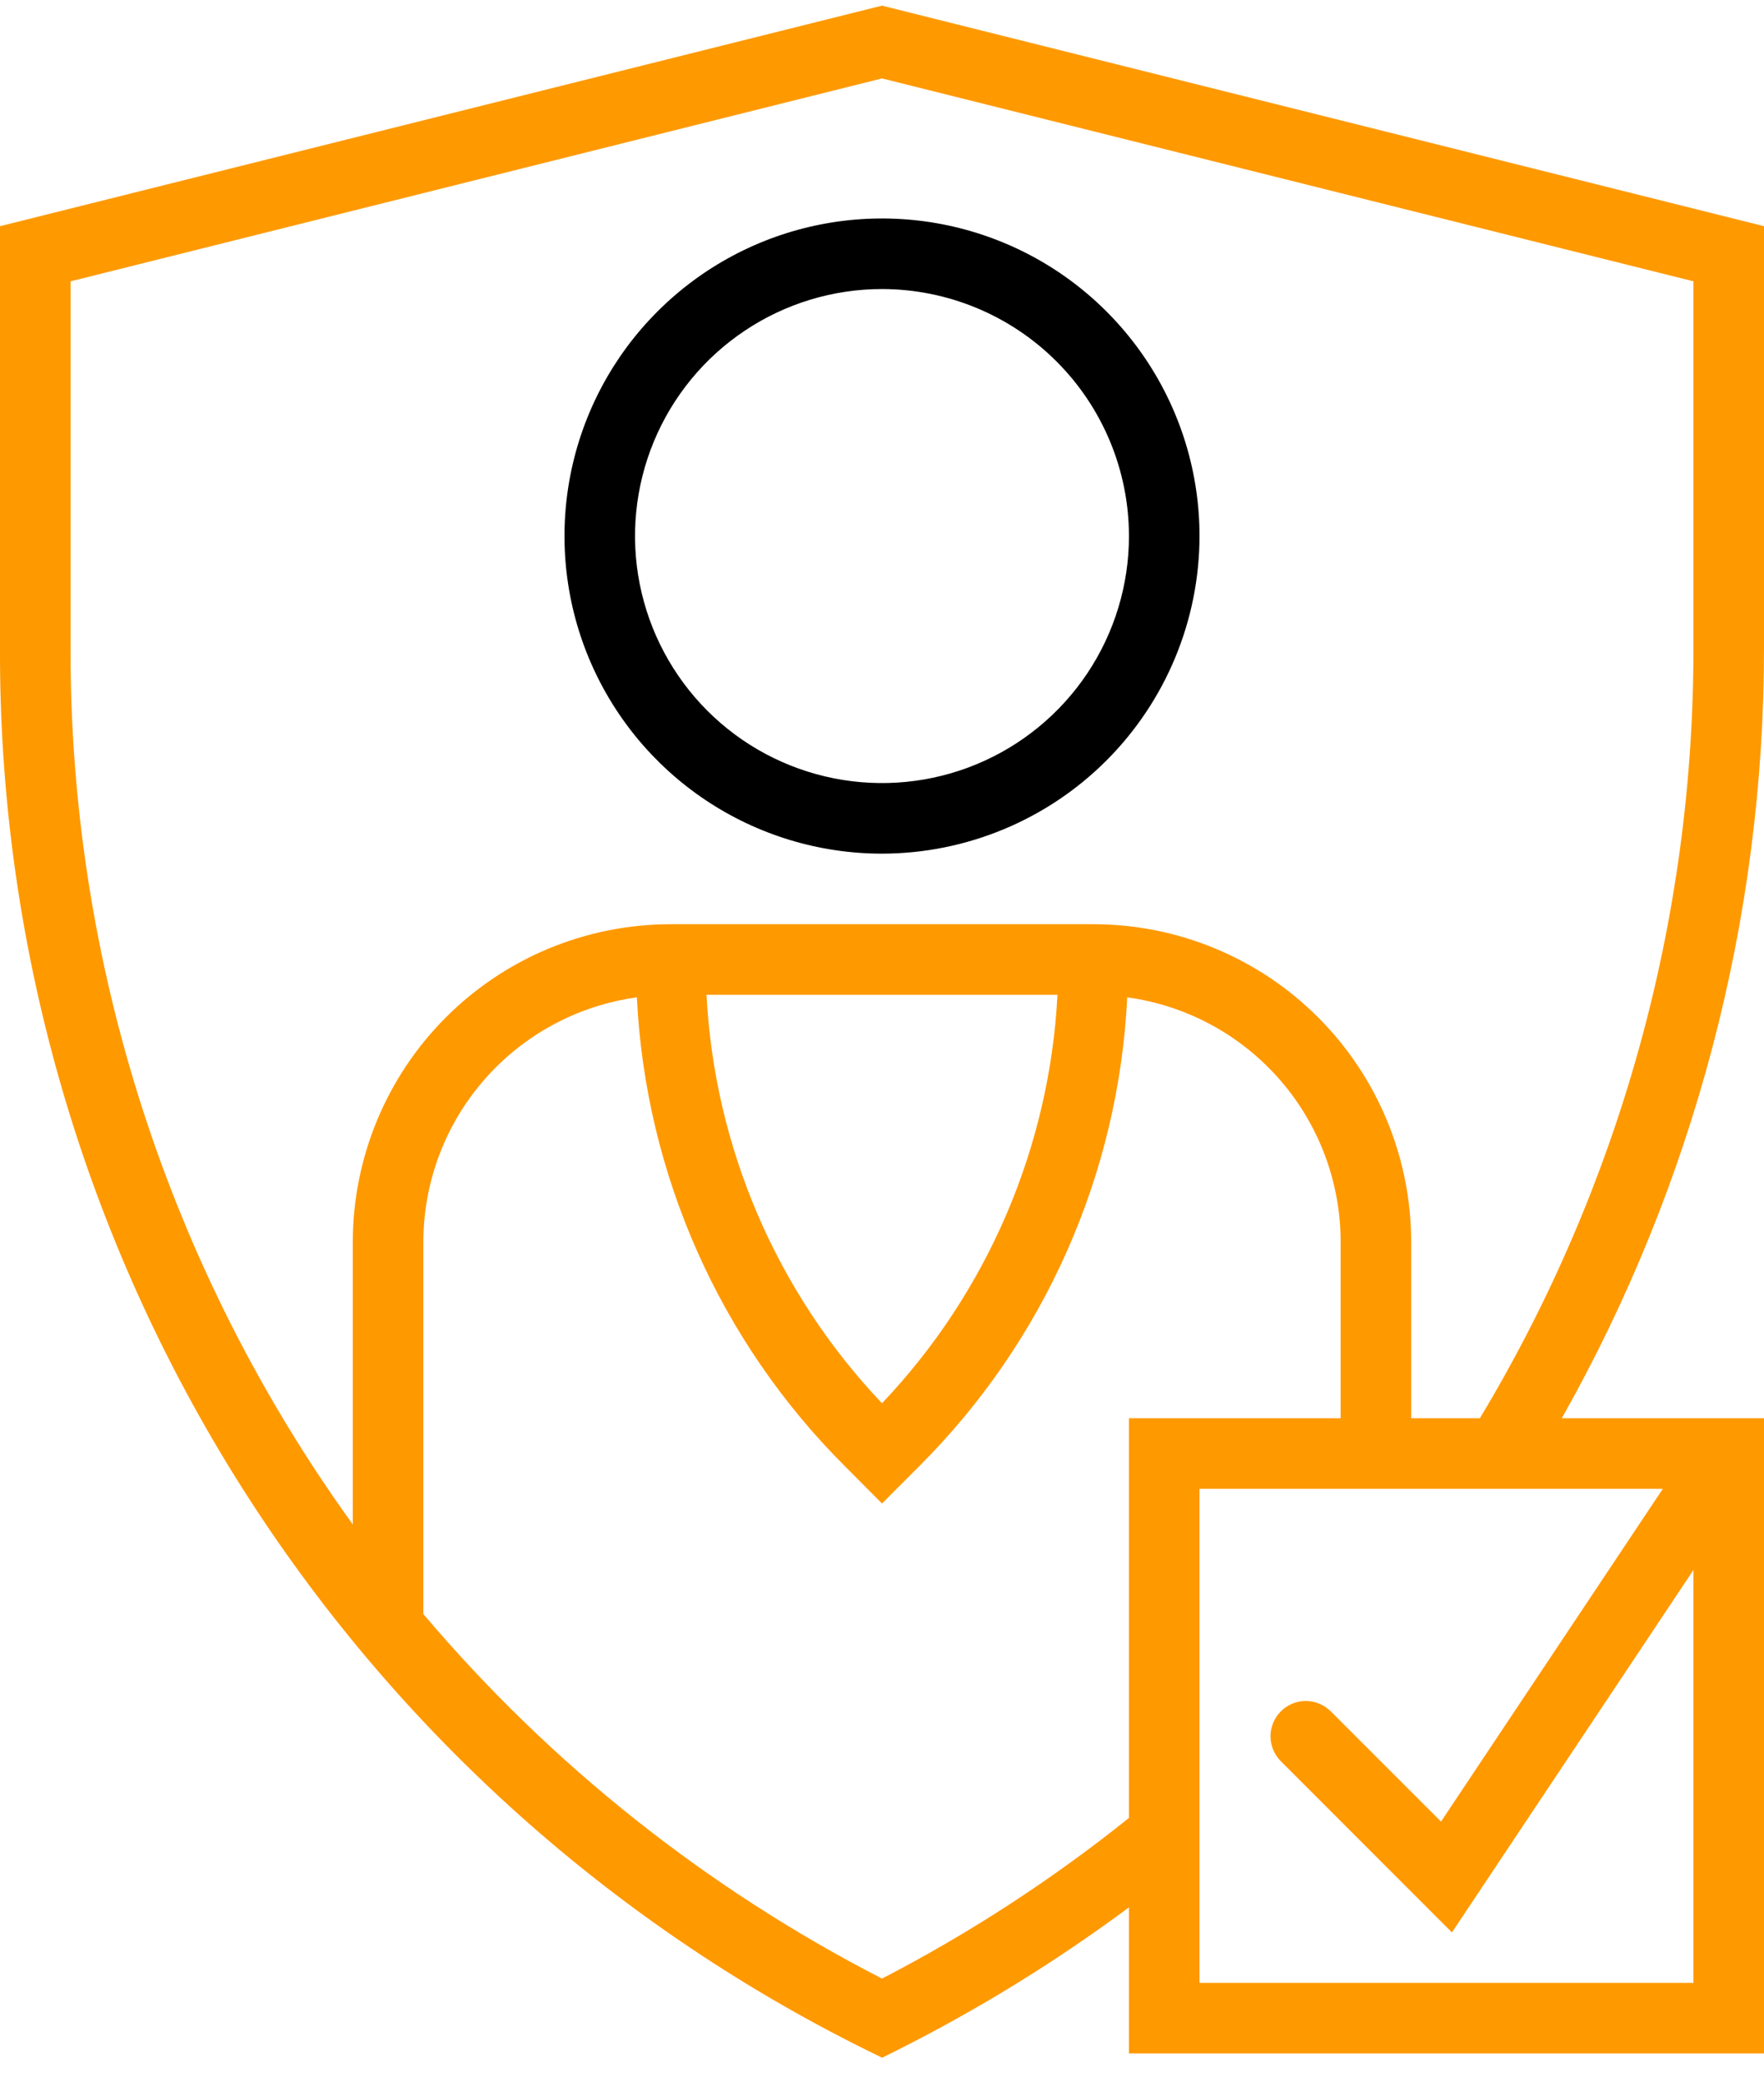
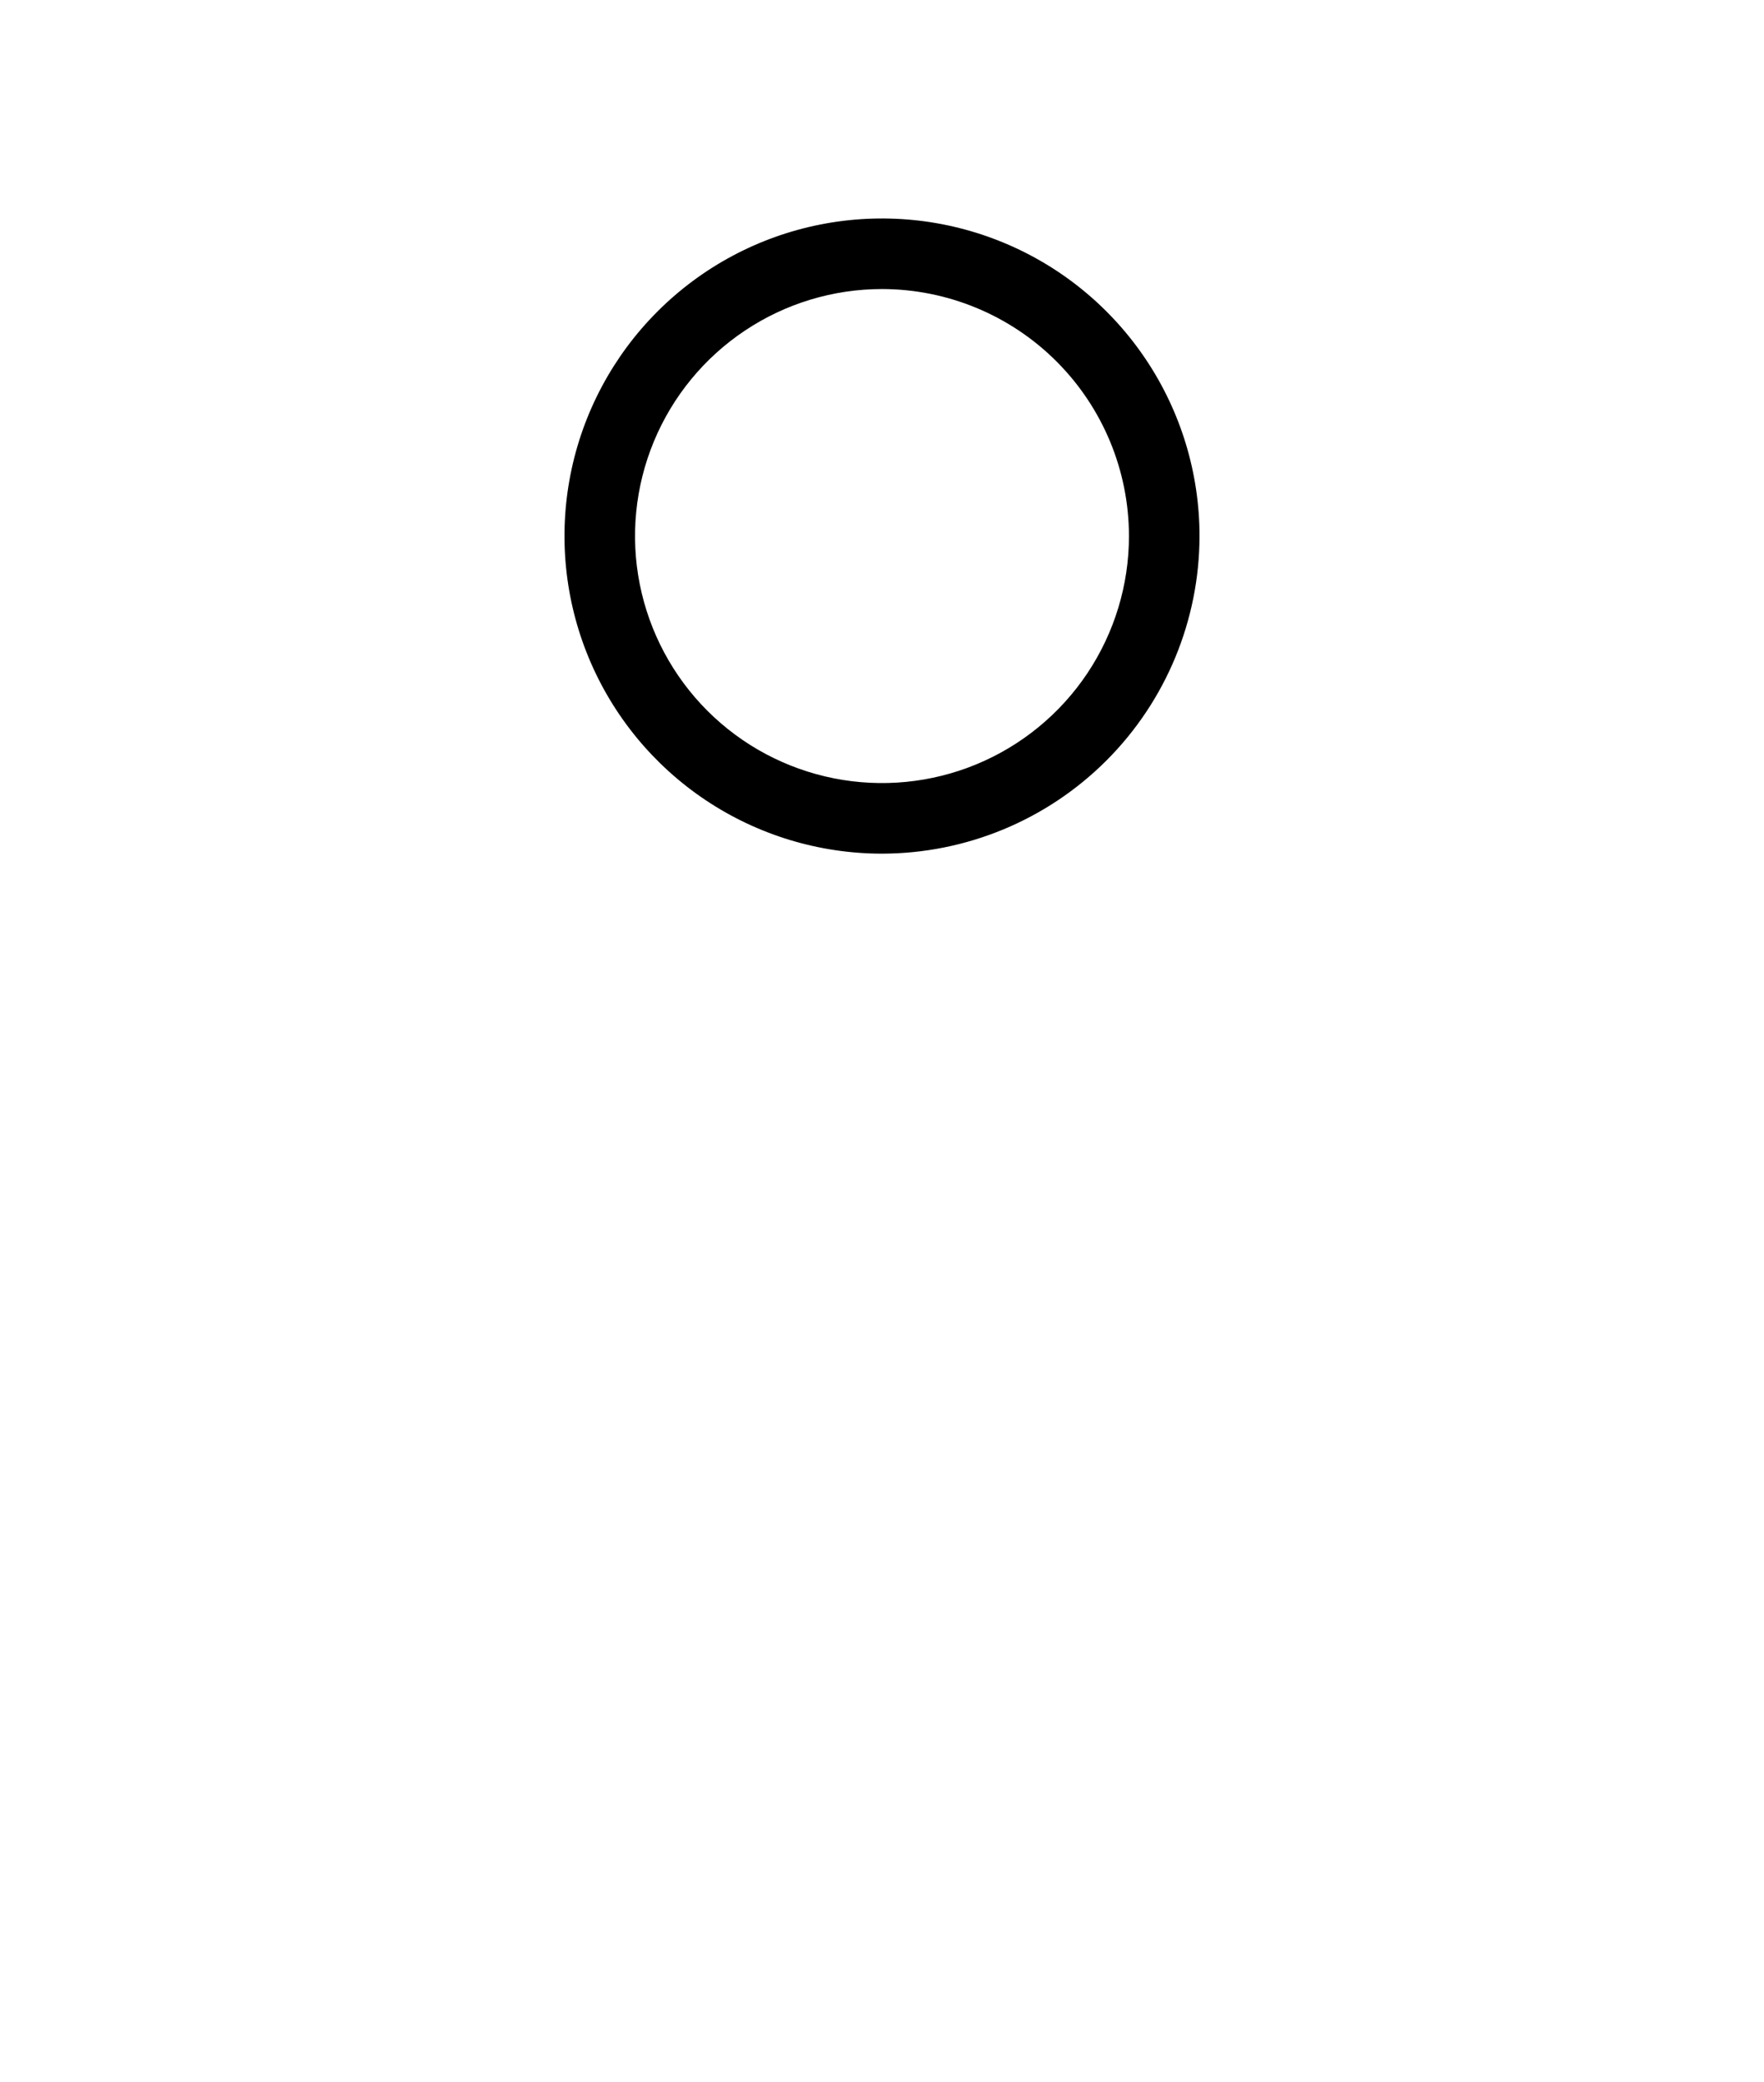
<svg xmlns="http://www.w3.org/2000/svg" width="50" height="59" viewBox="0 0 50 59" fill="none">
  <path d="M25 24.191C23.22 24.191 21.48 23.663 20 22.674C18.52 21.685 17.366 20.279 16.685 18.635C16.004 16.991 15.826 15.181 16.173 13.435C16.52 11.689 17.377 10.086 18.636 8.827C19.895 7.568 21.498 6.711 23.244 6.364C24.99 6.017 26.8 6.195 28.444 6.876C30.089 7.557 31.494 8.711 32.483 10.191C33.472 11.671 34 13.411 34 15.191C33.997 17.577 33.048 19.865 31.361 21.552C29.674 23.239 27.386 24.188 25 24.191ZM25 8.191C23.616 8.191 22.262 8.601 21.111 9.371C19.96 10.14 19.063 11.233 18.533 12.512C18.003 13.791 17.864 15.199 18.134 16.556C18.405 17.914 19.071 19.162 20.05 20.141C21.029 21.12 22.276 21.786 23.634 22.056C24.992 22.326 26.4 22.188 27.679 21.658C28.958 21.128 30.051 20.231 30.82 19.08C31.589 17.929 32 16.575 32 15.191C31.998 13.335 31.26 11.556 29.947 10.243C28.635 8.931 26.856 8.193 25 8.191Z" fill="black" />
-   <path d="M50 6.41L25 0.16L0 6.41V18.362C-0.029 26.617 2.257 34.715 6.596 41.737C10.936 48.759 17.157 54.424 24.553 58.091L25.004 58.312L25.451 58.089C27.746 56.933 29.937 55.582 32 54.051V58.191H50V40.191H44.268C48.03 33.531 50.004 26.011 50 18.362V6.41ZM32 51.517C29.823 53.262 27.478 54.787 25 56.07C20.029 53.515 15.612 50.005 12 45.74V35.191C12.003 33.5 12.617 31.867 13.73 30.594C14.842 29.321 16.377 28.493 18.052 28.263C18.296 33.273 20.4 38.012 23.952 41.553L25 42.606L26.051 41.554C29.603 38.012 31.707 33.273 31.951 28.263C33.626 28.492 35.161 29.32 36.273 30.594C37.385 31.867 37.998 33.5 38 35.191V40.191H32V51.517ZM29.974 28.191C29.75 32.519 27.985 36.624 25 39.766C22.015 36.624 20.251 32.519 20.026 28.191H29.974ZM47.132 42.191L40.845 51.621L37.707 48.484C37.519 48.301 37.266 48.201 37.004 48.203C36.742 48.205 36.491 48.31 36.305 48.496C36.12 48.681 36.015 48.932 36.012 49.194C36.01 49.456 36.111 49.709 36.293 49.898L41.155 54.761L48 44.491V56.191H34V42.191H47.132ZM48 18.362C48.006 26.053 45.913 33.601 41.946 40.191H40V35.191C39.997 32.805 39.048 30.517 37.361 28.83C35.674 27.142 33.386 26.193 31 26.191H19C16.614 26.193 14.326 27.142 12.639 28.83C10.952 30.517 10.003 32.805 10 35.191V43.2C4.781 35.971 1.98 27.278 2 18.362V7.972L25 2.222L48 7.972V18.362Z" fill="#FF9900" />
</svg>